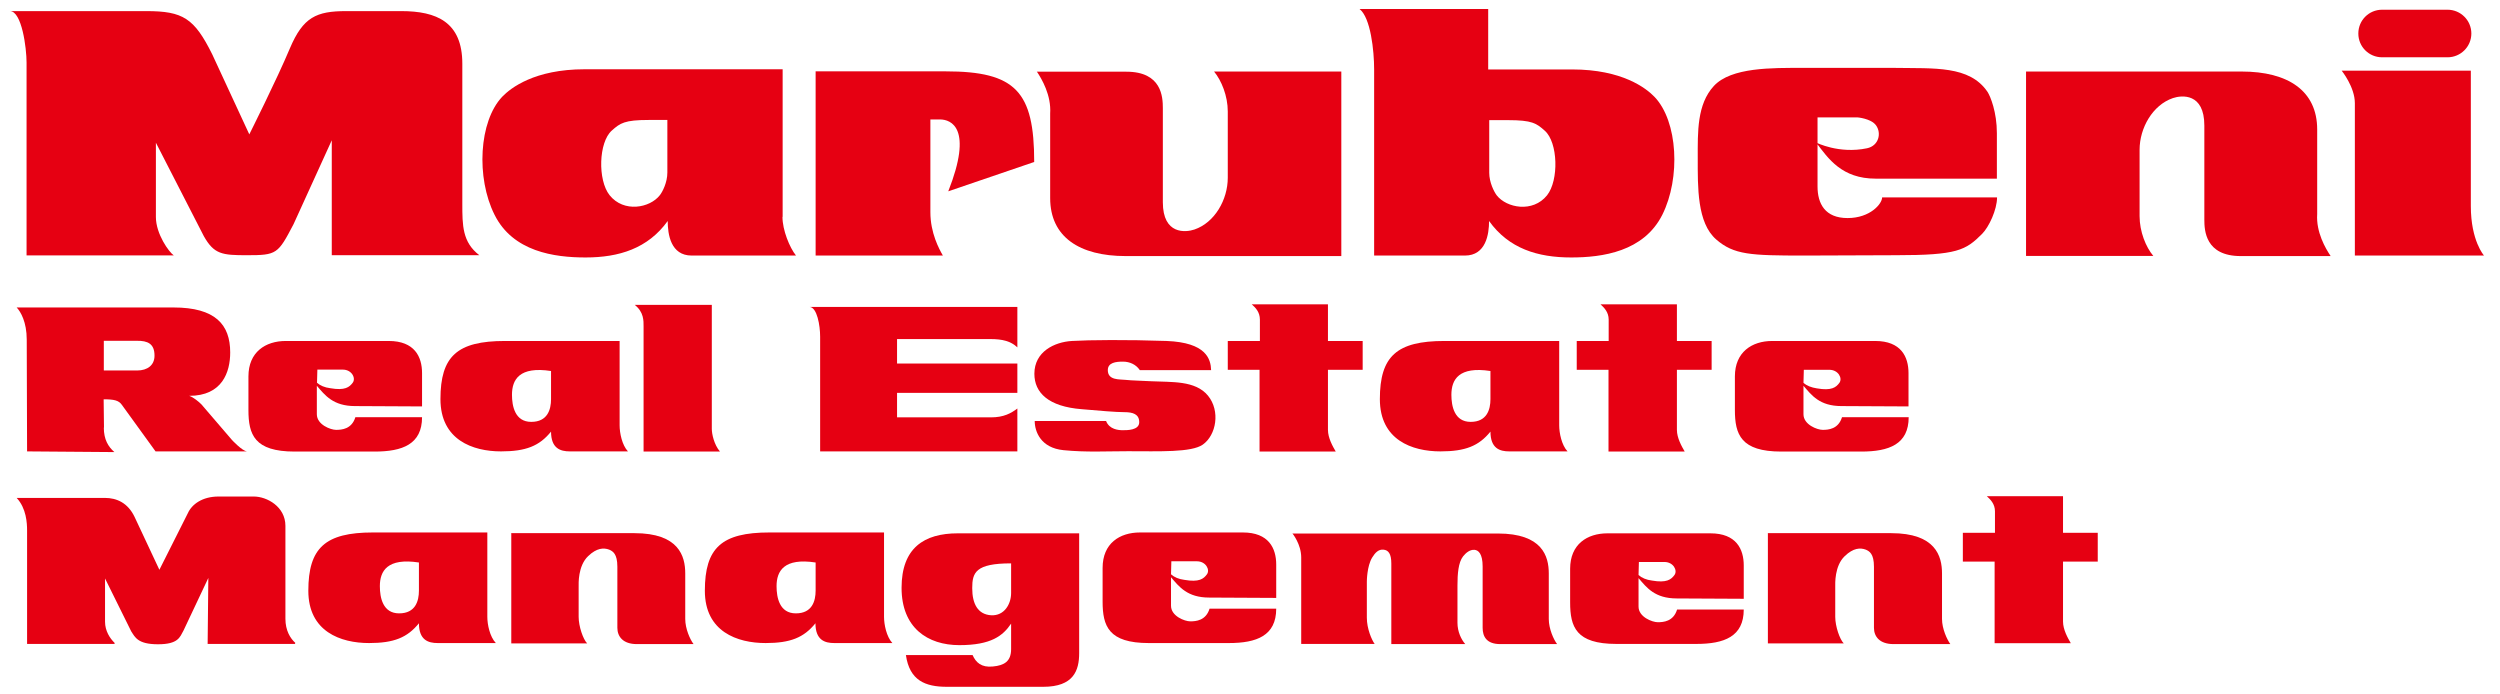
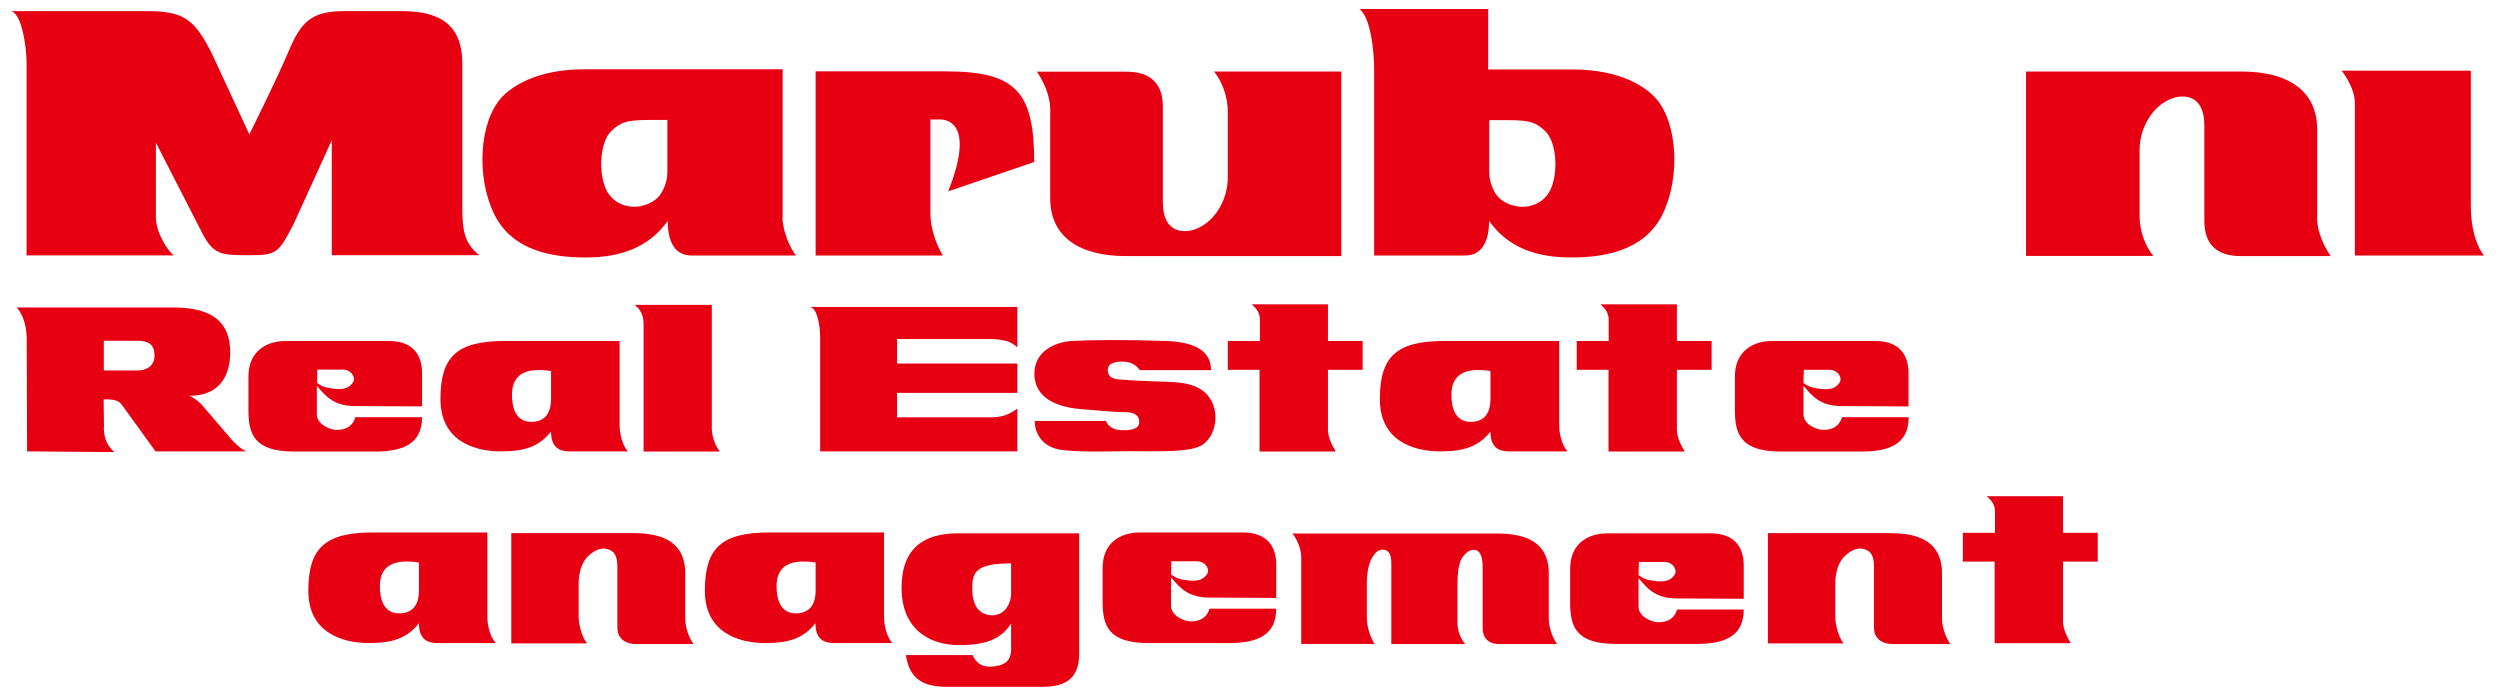
<svg xmlns="http://www.w3.org/2000/svg" viewBox="0 0 144 40">
  <path d="m0 0h144v40h-144z" fill="none" />
  <g fill="#e60012">
    <path d="m1.53 14.7v-11.1c0-.82-.27-2.96-.96-2.96h7.86c2.11 0 2.76.41 3.79 2.48l2.14 4.62s1.59-3.17 2.34-4.96c.76-1.79 1.52-2.14 3.24-2.14h3.17c2.03 0 3.52.62 3.52 3.03v8.07c0 1.24 0 2.21.98 2.96h-8.5v-6.62l-2.2 4.83c-.9 1.72-.96 1.79-2.69 1.79-1.42 0-1.89-.05-2.48-1.1l-2.76-5.38v4.28c0 .98.76 2.03 1.03 2.21h-8.48z" />
    <path d="m59.72 4.12c.29.43.84 1.37.77 2.42v4.87c0 2.24 1.69 3.34 4.35 3.34h12.42v-10.63h-7.33c.43.52.79 1.41.79 2.3v3.82c0 1.26-.75 2.58-1.92 2.98-.5.17-1.82.31-1.82-1.57v-5.42c0-.64-.06-2.1-2.1-2.1h-5.17z" />
-     <path d="m103.91 14.72c-3.07 0-4.04-.04-5.06-.93-1.1-.96-1.06-3-1.06-4.69 0-1.49-.05-3.09.93-4.15 1-1.08 3.35-1.04 5.12-1.04h5.28c2.28.04 4.32-.15 5.36 1.38.17.26.54 1.17.54 2.38v2.62h-6.98c-1.95 0-2.73-1.15-3.43-2.08 0 0 1.31.67 2.93.33.67-.14.85-.86.52-1.32-.29-.4-1.08-.46-1.08-.46h-2.29v3.98c0 .99.43 1.82 1.73 1.82s1.99-.82 1.99-1.19h6.62c0 .71-.47 1.71-.86 2.1-.95.95-1.43 1.23-4.97 1.23l-5.3.02z" />
    <path d="m135.64 4.07h6.68v7.8c0 2.01.76 2.85.76 2.85h-7.44v-8.78c0-.93-.76-1.87-.76-1.87z" />
-     <path d="m140.98 3.3c.75 0 1.37-.61 1.37-1.37s-.62-1.37-1.37-1.37h-3.77c-.76 0-1.37.61-1.37 1.37s.61 1.37 1.37 1.37z" />
    <path d="m134.24 14.74c-.29-.43-.84-1.37-.77-2.41v-4.87c0-2.24-1.69-3.34-4.35-3.34h-12.42v10.62h7.33c-.43-.51-.79-1.4-.79-2.29v-3.82c0-1.26.75-2.58 1.92-2.98.5-.17 1.81-.31 1.81 1.58v5.42c0 .63.06 2.1 2.1 2.1h5.17z" />
    <path d="m46.98 4.1v10.62h7.33c-.22-.38-.72-1.3-.72-2.5v-5.34h.55c.65 0 1.92.5.48 4.14l4.95-1.69c0-4.05-1.06-5.22-5.1-5.22h-7.48z" />
    <path d="m45.07 12.49c0 .76.41 1.77.78 2.23h-6.01c-1.21 0-1.38-1.23-1.38-1.99-1.14 1.58-2.8 2.1-4.73 2.1-1.8 0-4.19-.33-5.25-2.47-1.06-2.12-.9-5.37.45-6.79.48-.5 1.86-1.58 4.74-1.58h11.41v8.5zm-6.63-5.58h-1.08c-1.38 0-1.64.18-2.12.61-.76.67-.82 2.85-.13 3.72.82 1.03 2.33.74 2.9 0 .15-.19.43-.73.43-1.3z" />
    <path d="m85.72 4h4.84c2.88 0 4.26 1.08 4.74 1.58 1.35 1.41 1.51 4.67.45 6.79-1.07 2.13-3.46 2.46-5.25 2.46-1.93 0-3.59-.51-4.73-2.1 0 .76-.18 1.99-1.39 1.99h-5.23v-10.72c0-1.08-.2-2.98-.84-3.48h7.41zm.06 5.95c0 .56.28 1.1.43 1.3.57.73 2.08 1.02 2.9 0 .69-.87.63-3.05-.13-3.72-.48-.43-.73-.61-2.12-.61h-1.08z" />
    <path d="m5.98 24.63c0 .68.25 1.1.61 1.41l-5.03-.04-.02-6.44c0-1.01-.35-1.61-.58-1.85h9.03c2.42 0 3.27.99 3.27 2.59 0 1.14-.46 2.5-2.36 2.5.25.09.54.33.7.49l1.76 2.05s.59.64.87.66h-5.27l-1.94-2.68c-.18-.26-.45-.32-1.05-.32l.02 1.63m2.91-4.15c0-.68-.39-.86-1.02-.85h-1.9v1.71h1.92c.6 0 1-.31 1-.85" />
    <path d="m57.05 19.53c.68 0 1.18.12 1.55.48v-2.33h-11.96c.42.03.6 1.06.6 1.71v6.61h11.36v-2.47c-.37.28-.79.51-1.52.51h-5.41v-1.41h6.93v-1.69h-6.93v-1.41z" />
-     <path d="m46.6 17.68h.04s-.03 0-.04 0" />
    <path d="m89.81 19.64v4.86c0 .44.14 1.14.48 1.5h-3.36c-.54 0-1.08-.17-1.08-1.14-.67.83-1.45 1.14-2.88 1.14-1.64 0-3.49-.66-3.49-3.01 0-2.47.97-3.35 3.72-3.35h6.6m-6.2 3.1c0 .65.17 1.56 1.11 1.56s1.14-.71 1.14-1.31v-1.62c-1.82-.28-2.25.49-2.25 1.37" />
    <path d="m35.69 19.64v4.86c0 .44.14 1.14.48 1.5h-3.35c-.54 0-1.08-.17-1.08-1.14-.67.83-1.45 1.14-2.88 1.14-1.63 0-3.49-.66-3.49-3.01 0-2.47.96-3.35 3.72-3.35zm-6.2 3.1c0 .65.17 1.56 1.11 1.56s1.14-.71 1.14-1.31v-1.62c-1.82-.28-2.25.49-2.25 1.37" />
    <path d="m70.72 19.64v1.66h1.83v4.71h4.39c-.17-.29-.45-.78-.45-1.25v-3.46h2v-1.66h-2v-2.11h-4.39c.22.19.47.45.47.88v1.23h-1.86z" />
    <path d="m90.82 19.64v1.66h1.83v4.71h4.39c-.17-.29-.45-.78-.45-1.25v-3.46h2v-1.66h-2v-2.11h-4.4c.21.19.47.45.47.88v1.23h-1.85z" />
    <path d="m106.07 23.39c-1.26 0-1.72-.62-2.19-1.17v1.64c0 .6.79.9 1.11.9s.9-.04 1.11-.73h3.84c0 1.56-1.13 1.98-2.73 1.98h-4.61c-2.32 0-2.67-.98-2.67-2.39v-1.94c0-1.4.98-2.04 2.15-2.04h5.93c1.49 0 1.92.91 1.92 1.85v1.92zm-2.19-1.34c.19.17.45.27.77.32.85.15 1.11-.06 1.3-.32s-.06-.75-.58-.75h-1.47z" />
    <path d="m20.45 23.39c-1.26 0-1.73-.62-2.2-1.17v1.64c0 .6.79.9 1.11.9s.9-.04 1.11-.73h3.84c0 1.56-1.13 1.98-2.73 1.98h-4.61c-2.32 0-2.66-.98-2.66-2.39v-1.94c0-1.4.98-2.04 2.15-2.04h5.93c1.49 0 1.92.91 1.92 1.85v1.92zm-2.2-1.35c.19.17.45.28.77.32.85.15 1.11-.06 1.3-.32s-.06-.75-.57-.75h-1.47l-.02.75z" />
    <path d="m65.65 21.32h4.11c-.02-.64-.28-1.59-2.56-1.68-2.28-.08-4.46-.06-5.46 0s-2.16.61-2.16 1.89c0 1.09.81 1.89 2.73 2.04 1.06.09 1.96.17 2.45.17s.86.11.86.58-.71.46-.95.46-.77-.04-.96-.53h-4.11c0 .6.34 1.55 1.66 1.68s2.5.06 3.71.06c1.81 0 3.65.08 4.31-.38.78-.55 1.02-1.94.3-2.82-.73-.89-2.11-.77-3.26-.83-.51-.03-1.15-.04-1.49-.08s-1.02.04-1.02-.56c0-.44.47-.49.87-.49s.75.17.96.47" />
    <path d="m36.57 17.56h4.43v7.14c0 .3.13.91.47 1.31h-4.4v-7.22c0-.3.02-.81-.5-1.22" />
-     <path d="m1.56 37.09v-6.53c0-.43-.04-1.28-.6-1.88h5.08c.68 0 1.32.28 1.71 1.09l1.43 3.05 1.64-3.26c.23-.51.83-.96 1.77-.96h2.03c.75 0 1.82.58 1.82 1.69v5.35c0 .68.28 1.13.57 1.39l-.02.06h-5.03l.04-3.8-1.43 3.03c-.21.38-.3.79-1.47.79s-1.32-.41-1.54-.74l-1.51-3.05v2.49c0 .53.28.96.55 1.22v.06z" />
    <path d="m28.07 30.67v4.86c0 .44.14 1.14.49 1.51h-3.35c-.54 0-1.08-.17-1.08-1.14-.67.83-1.45 1.14-2.87 1.14-1.64 0-3.5-.66-3.5-3.01 0-2.47.97-3.36 3.72-3.36zm-6.19 3.1c0 .65.17 1.56 1.11 1.56s1.14-.71 1.14-1.31v-1.62c-1.82-.28-2.25.49-2.25 1.36" />
    <path d="m50.92 30.67v4.86c0 .44.14 1.14.48 1.51h-3.35c-.54 0-1.08-.17-1.08-1.14-.67.83-1.45 1.14-2.87 1.14-1.64 0-3.5-.66-3.5-3.01 0-2.47.96-3.36 3.72-3.36zm-6.19 3.1c0 .65.17 1.56 1.11 1.56s1.14-.71 1.14-1.31v-1.62c-1.82-.28-2.25.49-2.25 1.36" />
    <path d="m62.16 30.71v6.91c0 1-.32 1.94-2.07 1.94h-5.55c-1.24 0-2.15-.36-2.36-1.83h3.84c.19.43.51.73 1.17.66.66-.06 1.05-.3 1.05-1v-1.47c-.47.7-1.15 1.24-2.98 1.24s-3.33-1-3.33-3.3 1.3-3.14 3.24-3.14h6.99m-6.16 3.16c0 .9.32 1.51 1.09 1.56.77.04 1.15-.66 1.15-1.28v-1.71c-2.05 0-2.24.53-2.24 1.43" />
    <path d="m113.06 30.69v1.66h1.83v4.7h4.39c-.17-.29-.45-.78-.45-1.25v-3.45h2v-1.66h-2v-2.11h-4.39c.21.19.47.45.47.87v1.24z" />
    <path d="m69.65 34.42c-1.26 0-1.73-.62-2.2-1.17v1.64c0 .6.79.9 1.11.9s.9-.04 1.11-.73h3.84c0 1.56-1.13 1.98-2.73 1.98h-4.61c-2.32 0-2.66-.98-2.66-2.39v-1.94c0-1.41.98-2.04 2.15-2.04h5.93c1.49 0 1.92.91 1.92 1.85v1.92zm-2.2-1.34c.19.17.45.28.77.32.85.15 1.11-.06 1.3-.32s-.06-.75-.58-.75h-1.47z" />
    <path d="m96.58 34.47c-1.26 0-1.73-.62-2.2-1.17v1.64c0 .6.79.9 1.11.9s.9-.04 1.11-.73h3.84c0 1.56-1.13 1.98-2.73 1.98h-4.61c-2.32 0-2.66-.98-2.66-2.39v-1.94c0-1.41.98-2.04 2.15-2.04h5.93c1.49 0 1.92.91 1.92 1.85v1.92zm-2.2-1.35c.19.17.45.28.77.32.85.15 1.11-.06 1.3-.32s-.06-.75-.58-.75h-1.47z" />
    <path d="m74.44 30.72s.51.62.51 1.39v4.98h4.23c-.17-.23-.45-.88-.45-1.51v-2.08s0-.89.31-1.39c.17-.28.37-.48.65-.45s.45.23.45.8v4.64h4.26c-.23-.26-.45-.71-.45-1.23v-2.14c0-.68.05-1.33.32-1.68.16-.2.39-.4.66-.38.23.02.47.23.47.96v3.53c0 .51.23.94 1.02.94h3.27c-.2-.26-.48-.88-.48-1.45v-2.62c0-.99-.37-2.3-2.93-2.3h-11.85z" />
    <path d="m29.43 30.71h7.11c2.56 0 2.93 1.32 2.93 2.32v2.62c0 .57.28 1.19.48 1.45h-3.27c-.79 0-1.12-.43-1.12-.94v-3.52c0-.74-.26-.89-.47-.98-.32-.12-.72-.1-1.21.37-.6.57-.55 1.6-.55 1.77v1.73c0 .55.26 1.3.49 1.53h-4.37v-6.34z" />
    <path d="m101.82 30.71h7.11c2.56 0 2.93 1.32 2.93 2.32v2.62c0 .57.29 1.19.48 1.45h-3.27c-.8 0-1.13-.43-1.13-.94v-3.52c0-.74-.26-.89-.47-.98-.32-.12-.72-.1-1.21.37-.6.57-.55 1.6-.55 1.77v1.73c0 .55.26 1.3.49 1.53h-4.37v-6.34z" />
  </g>
</svg>